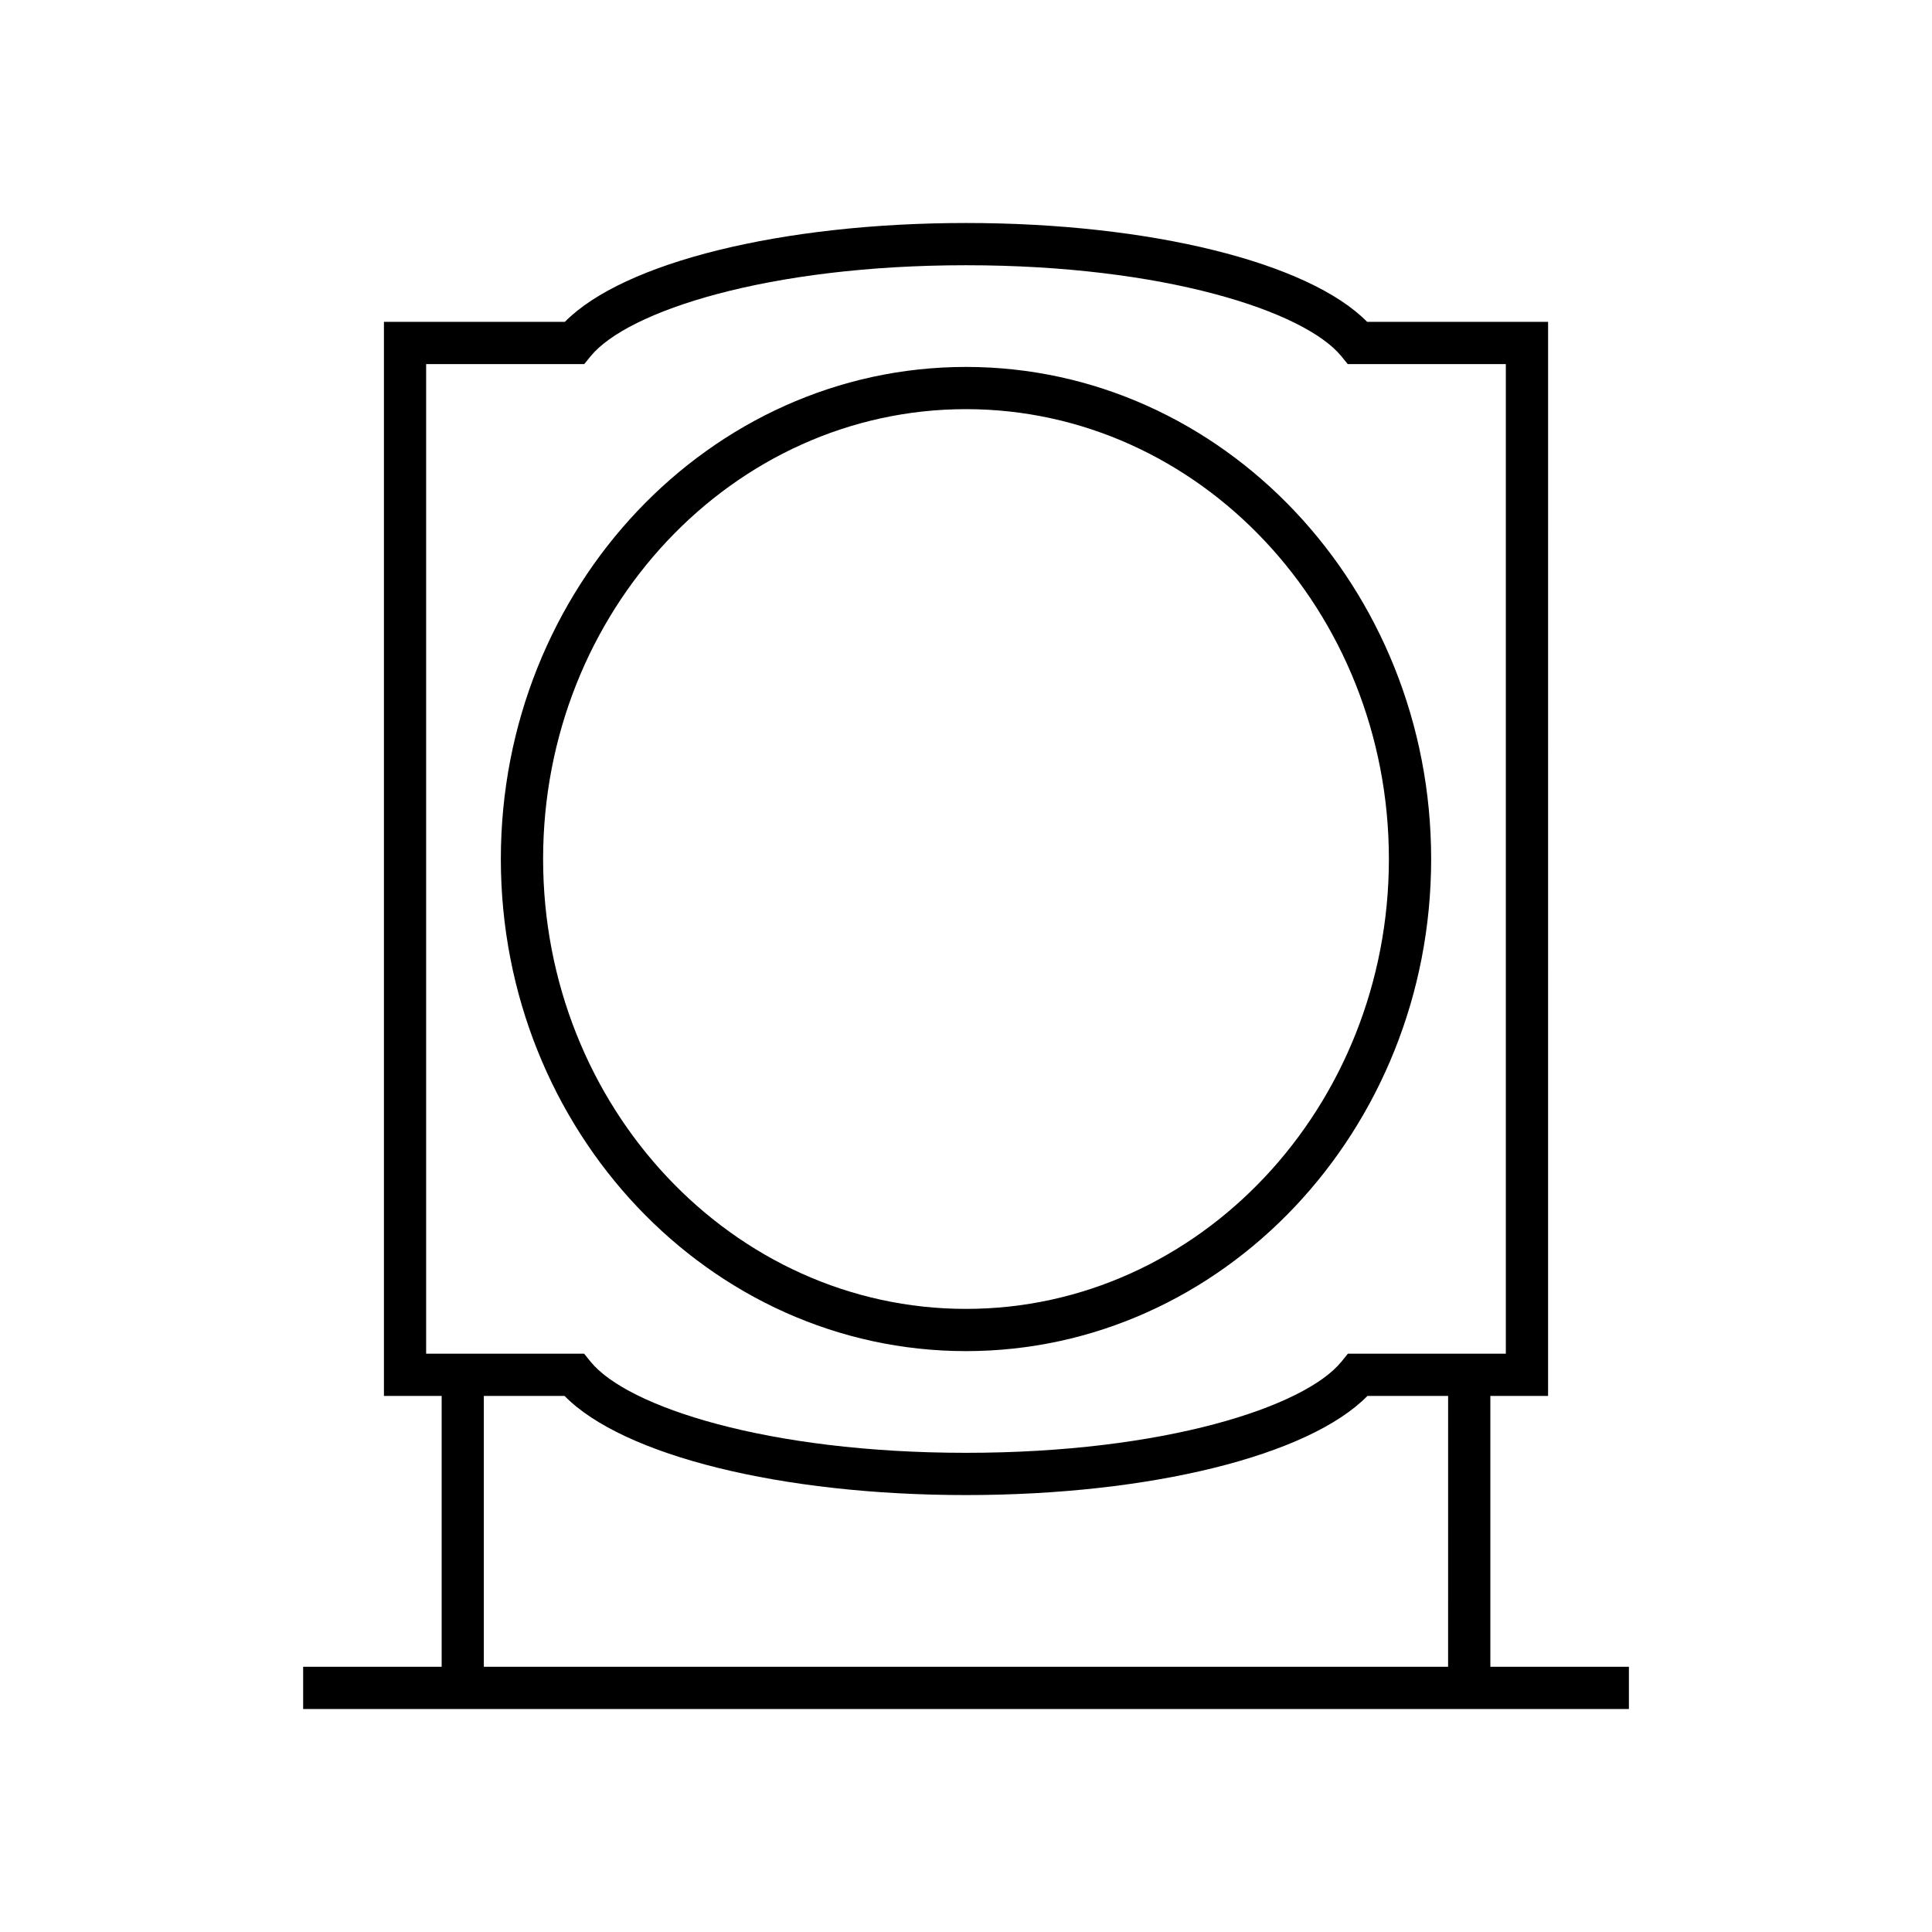
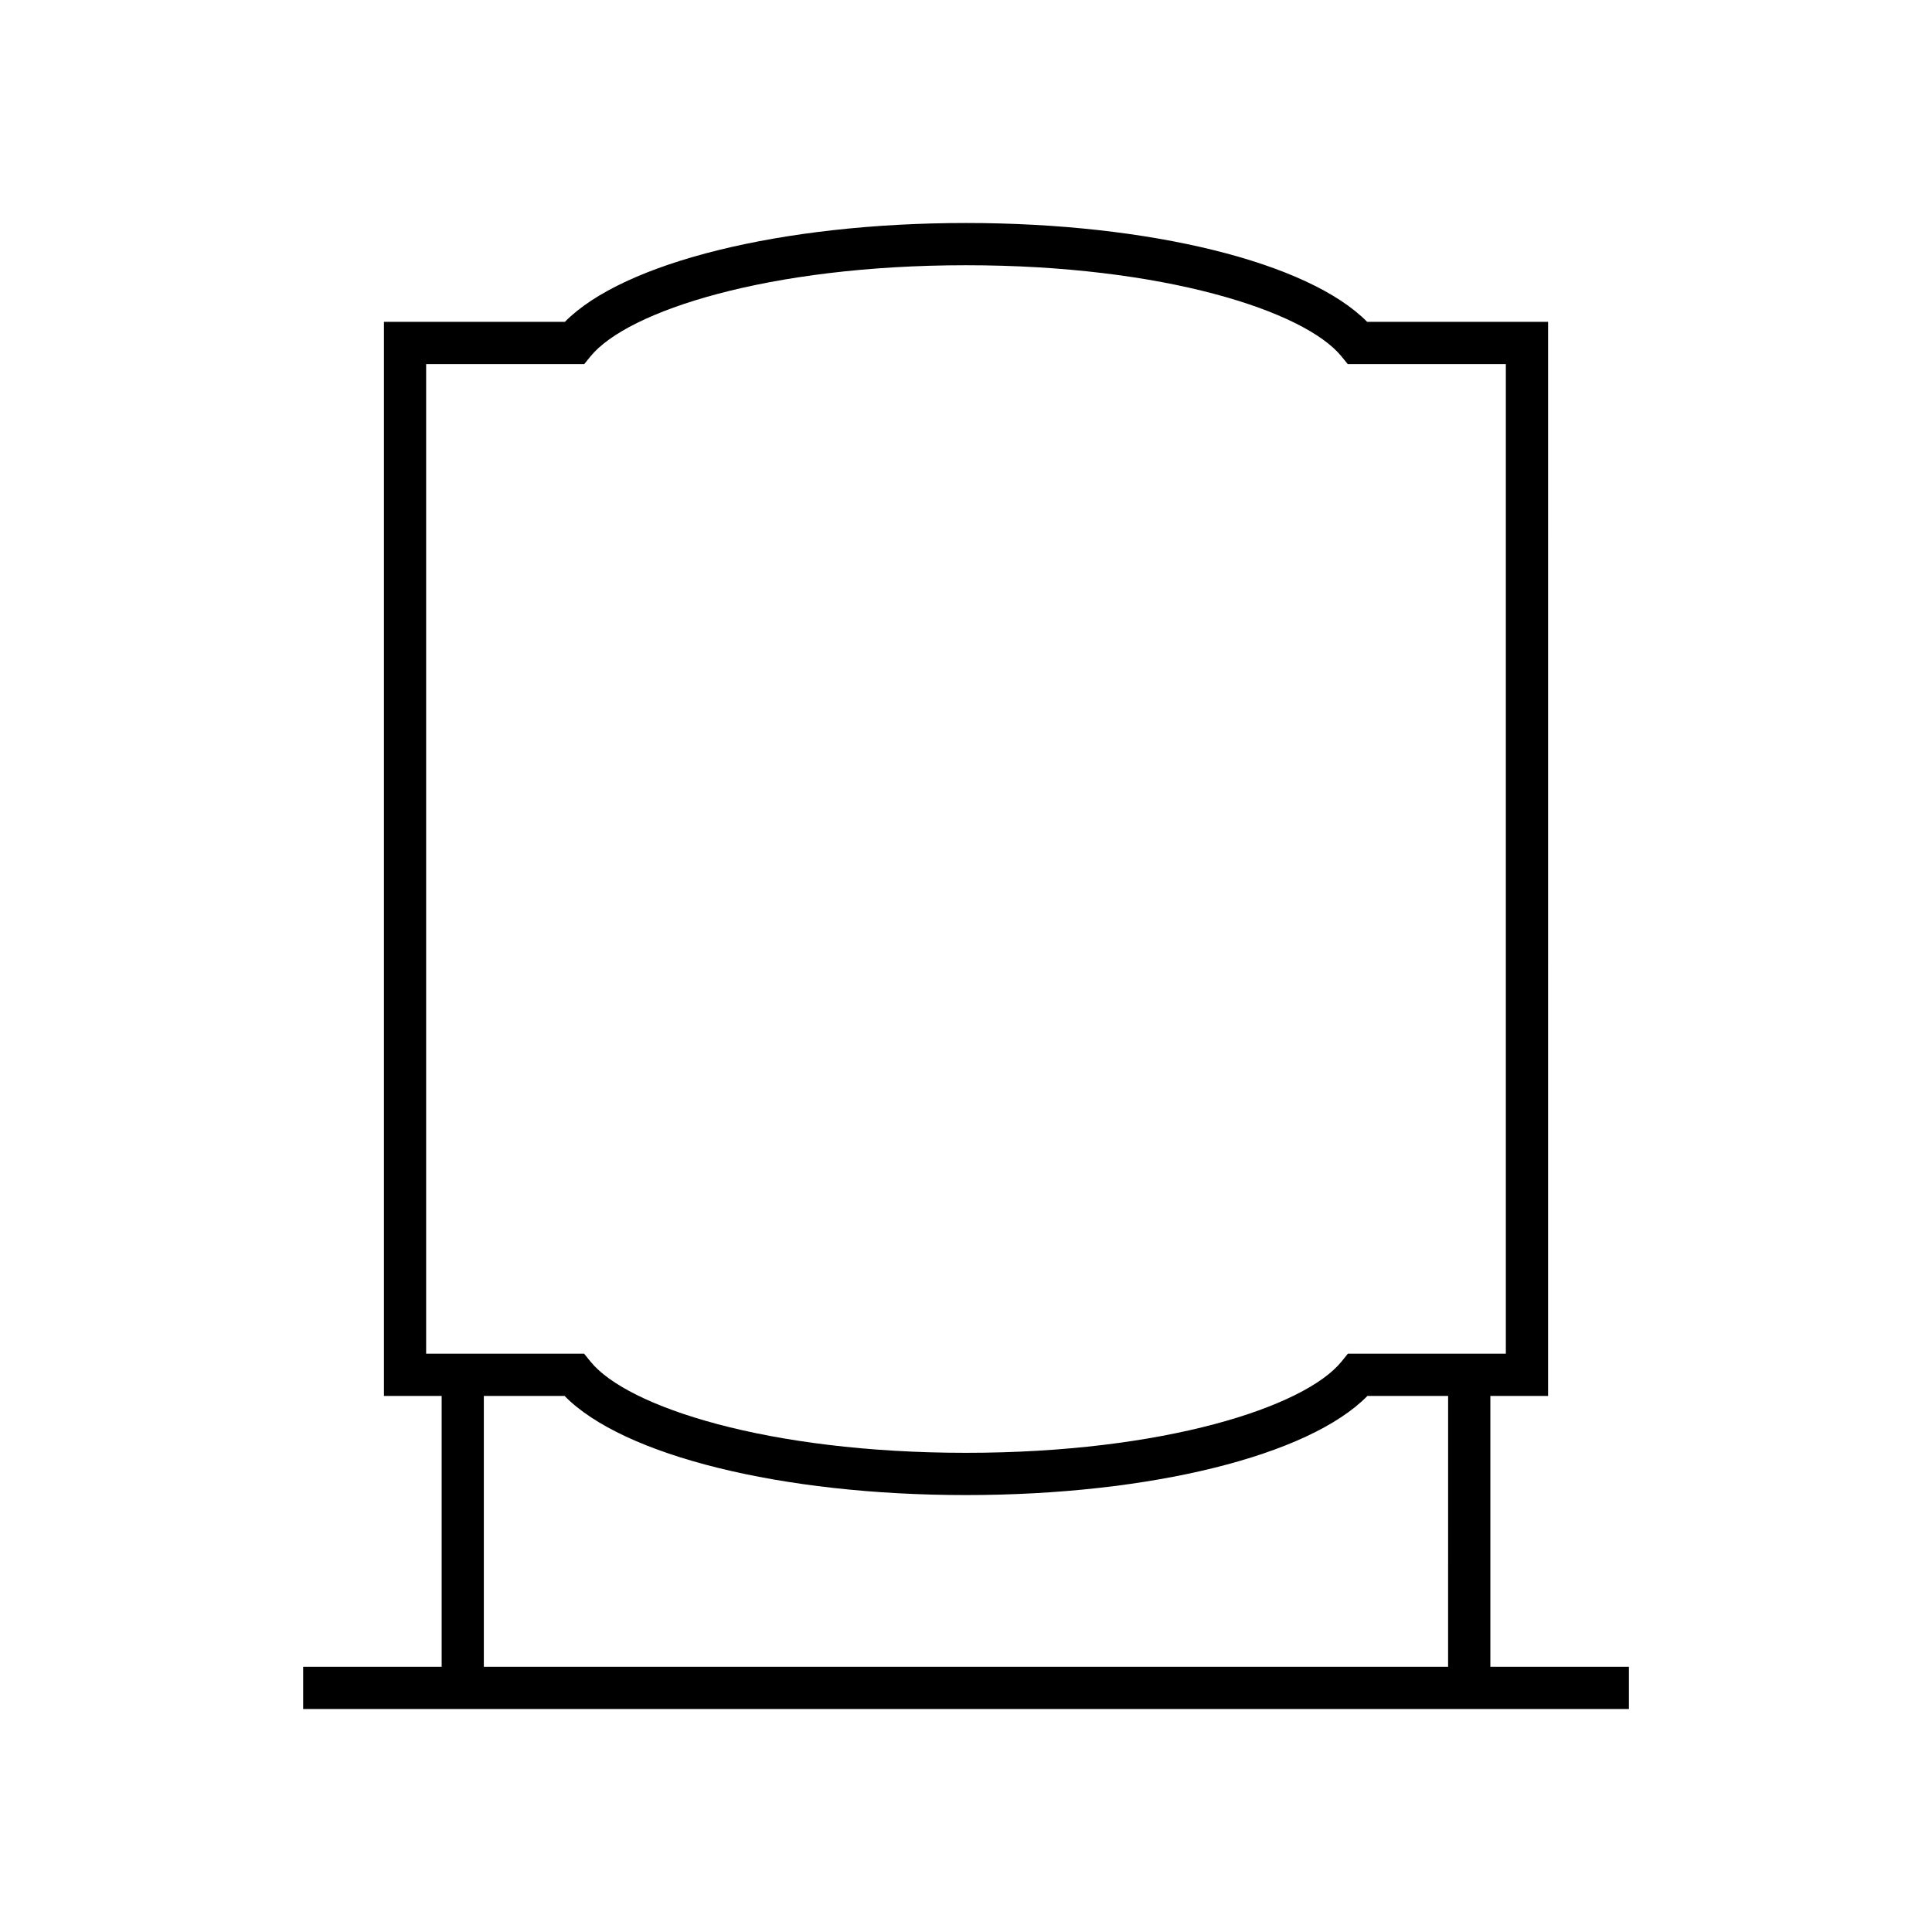
<svg xmlns="http://www.w3.org/2000/svg" fill="#000000" width="800px" height="800px" version="1.1" viewBox="144 144 512 512">
  <g>
    <path d="m538.96 585.71v-71.773h15.297l0.004-284.65h-47.957c-15.527-15.754-57.5-26.191-106.3-26.191-48.809 0-90.777 10.438-106.3 26.191h-47.957v284.65h15.297v71.773h-36.707v11.195h351.34v-11.195zm-282.03-82.969v-262.26h41.902l1.68-2.062c9.785-11.988 47.098-24.129 99.484-24.129 52.383 0 89.699 12.141 99.484 24.129l1.68 2.062h41.902v262.26h-41.859l-1.68 2.078c-9.727 12.023-47.031 24.191-99.527 24.191s-89.805-12.168-99.52-24.191l-1.68-2.078zm270.83 82.969h-255.54v-71.773h21.395c15.473 15.801 57.461 26.27 106.38 26.27 48.91 0 90.902-10.469 106.38-26.266h21.391z" />
-     <path d="m400 502.06c67.973 0 123.27-58.504 123.27-130.41 0-71.91-55.297-130.41-123.27-130.41s-123.27 58.504-123.27 130.41c-0.004 71.91 55.297 130.41 123.27 130.41zm0-249.63c61.797 0 112.07 53.48 112.07 119.22 0 65.738-50.277 119.22-112.07 119.22s-112.07-53.48-112.07-119.22c-0.004-65.738 50.273-119.22 112.07-119.22z" />
  </g>
</svg>